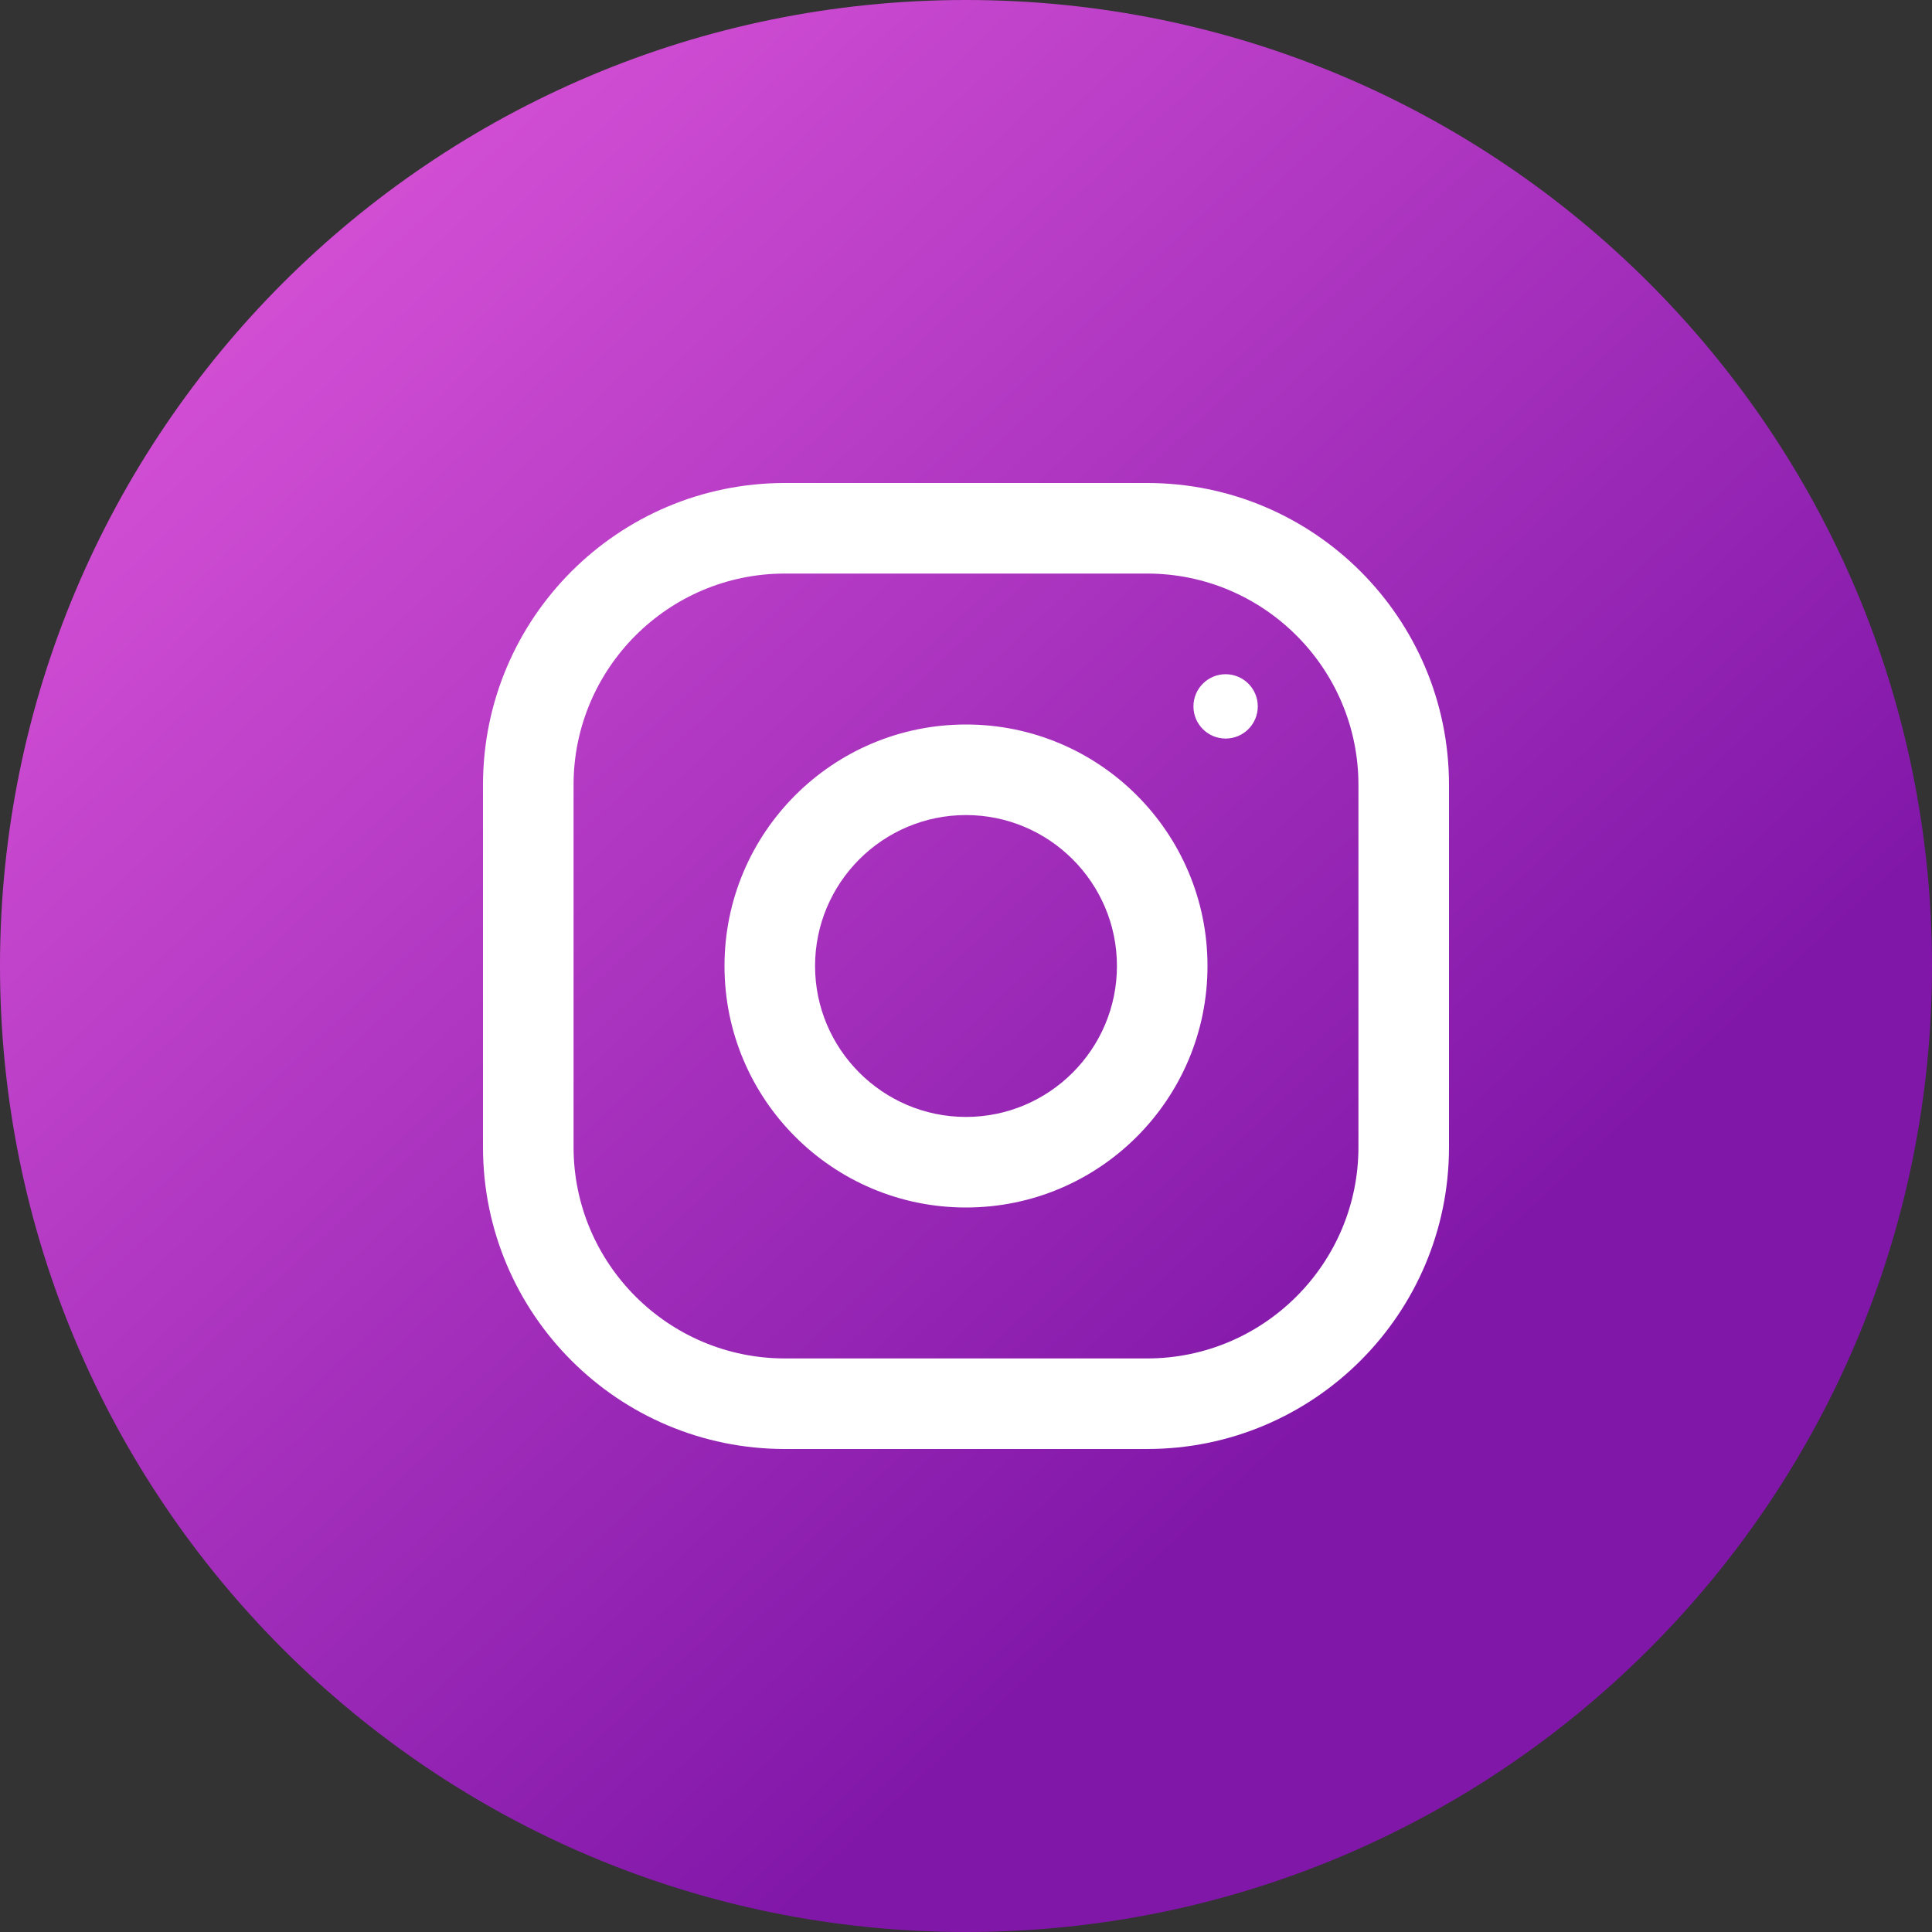
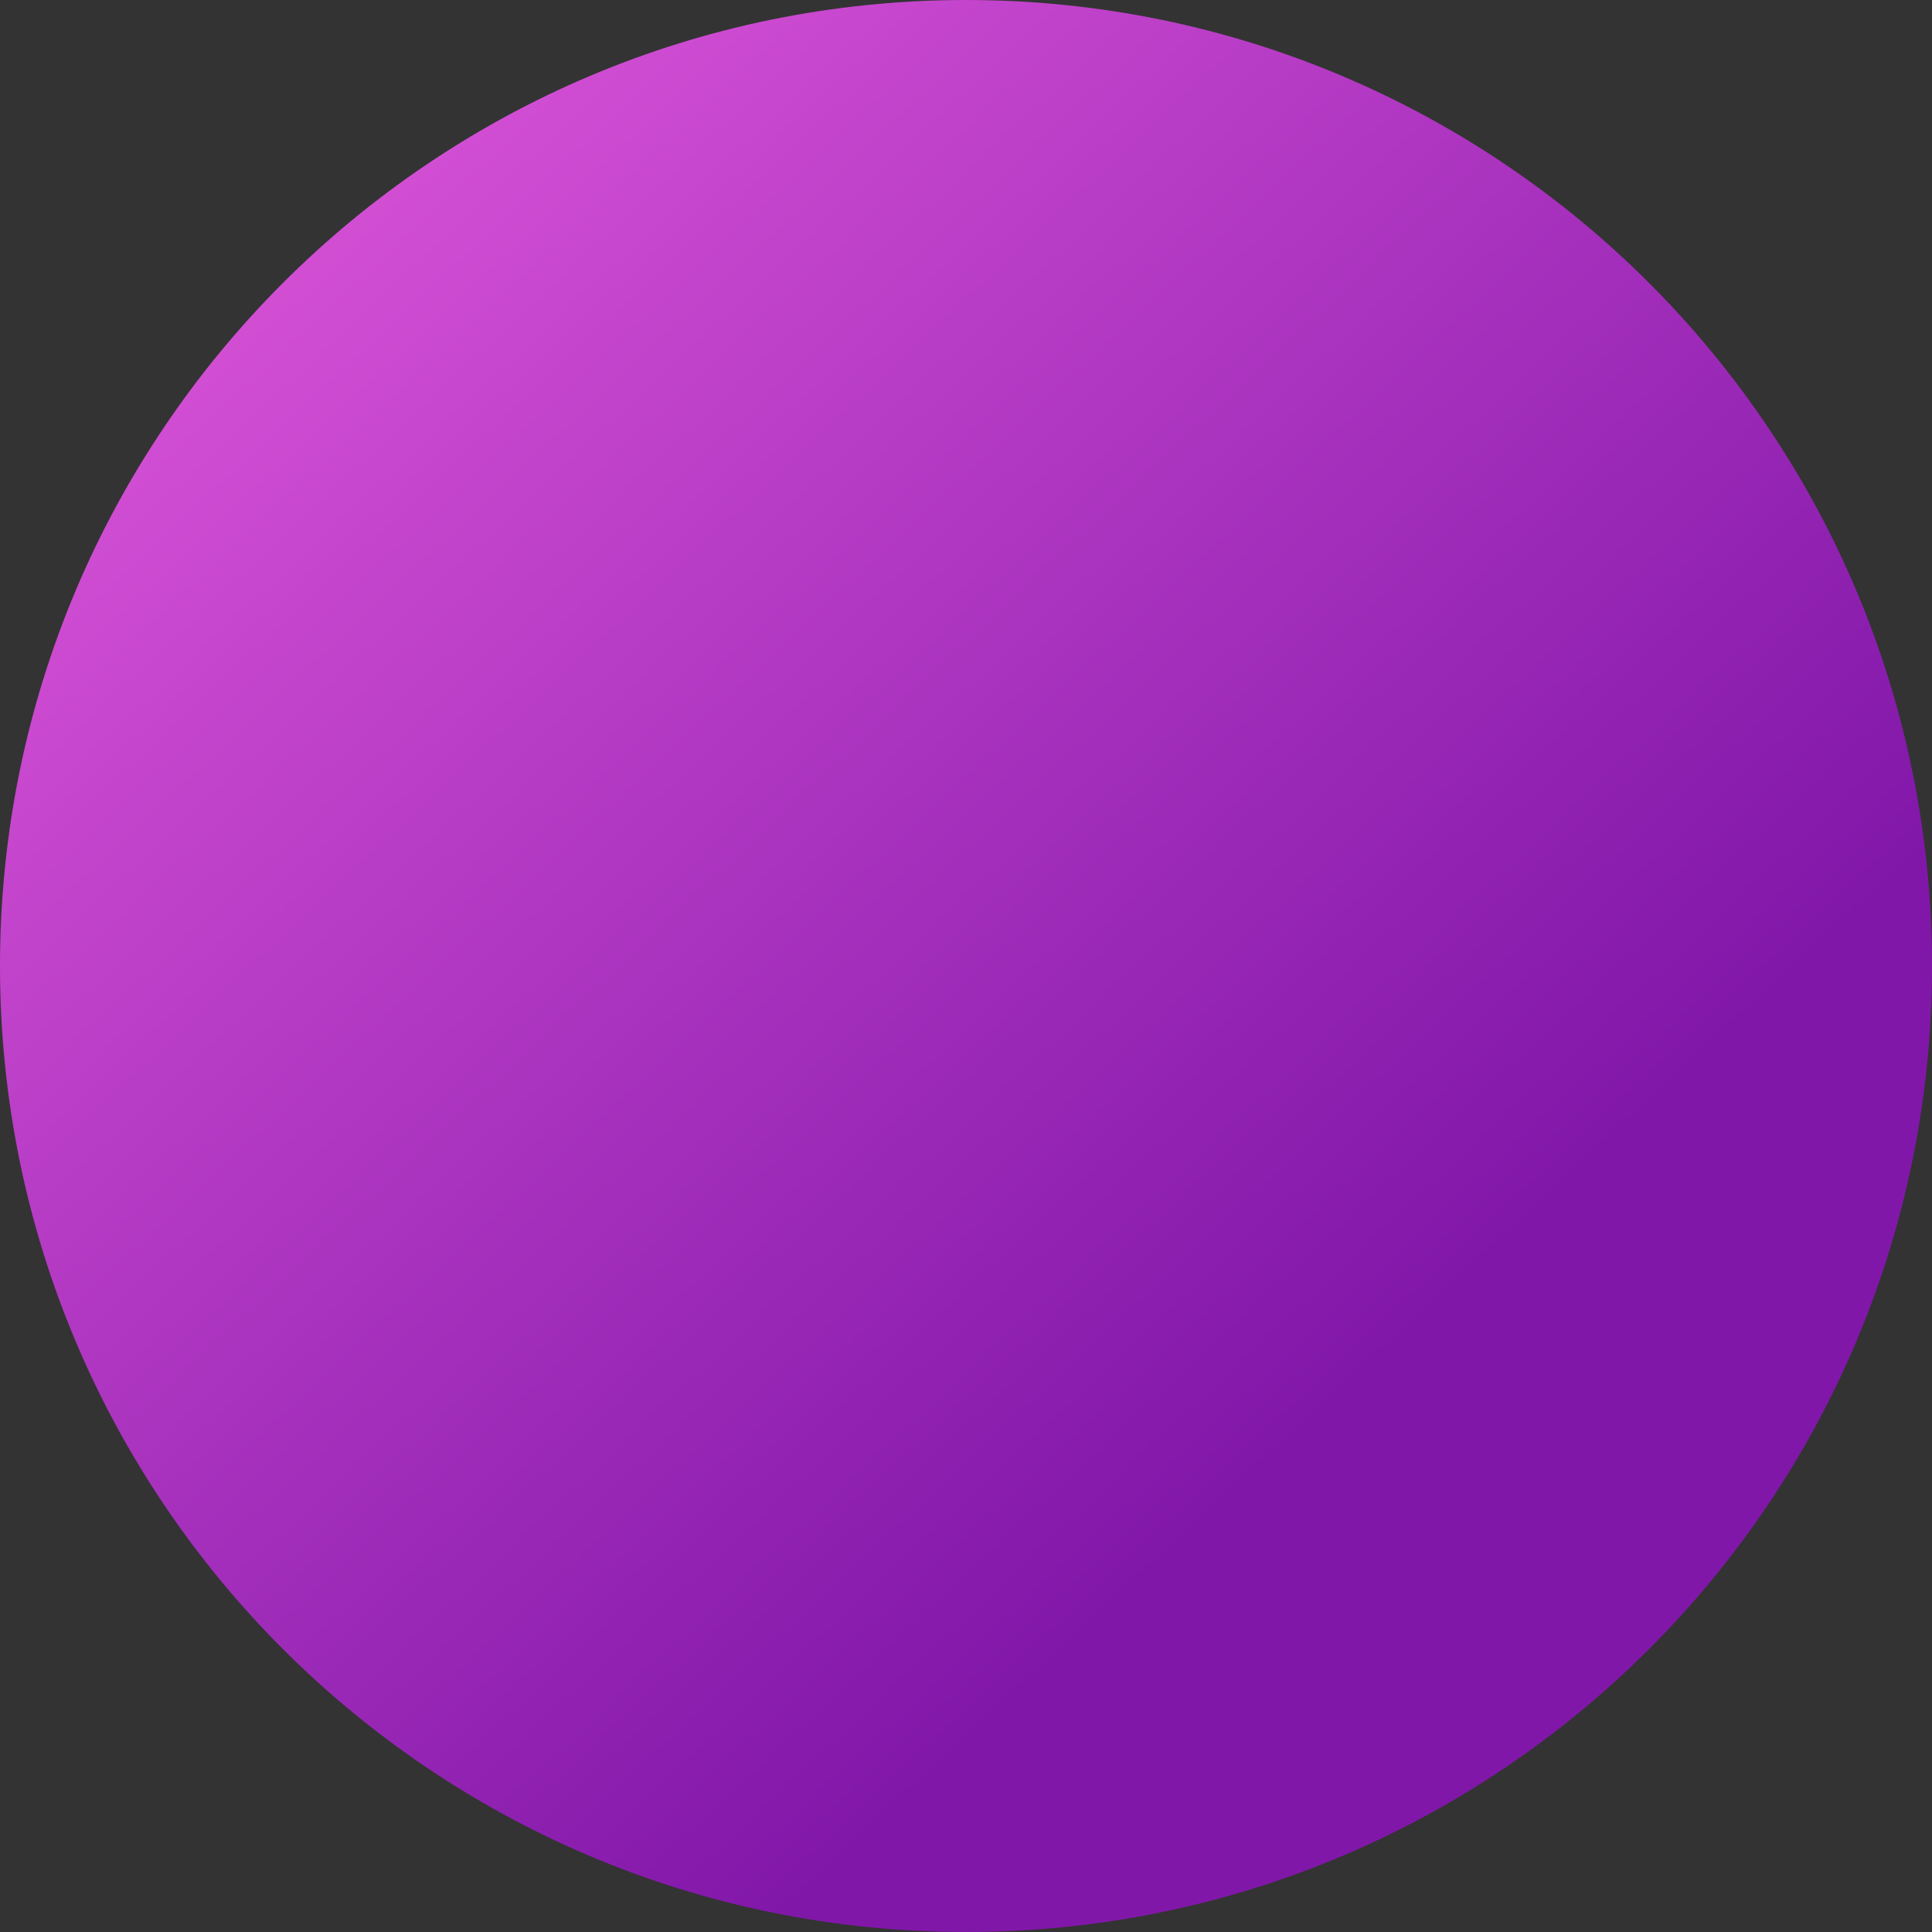
<svg xmlns="http://www.w3.org/2000/svg" width="40px" height="40px">
  <rect width="100%" height="100%" fill="#333333" stroke="none" />
  <defs>
    <linearGradient id="PSgrad_0" x1="0%" x2="68.2%" y1="0%" y2="73.135%">
      <stop offset="0%" stop-color="rgb(231,93,223)" stop-opacity="1" />
      <stop offset="100%" stop-color="rgb(129,23,169)" stop-opacity="1" />
    </linearGradient>
  </defs>
  <path fill-rule="evenodd" fill="url(#PSgrad_0)" d="M20.000,-0.000 C31.046,-0.000 40.000,8.954 40.000,20.000 C40.000,31.046 31.046,40.000 20.000,40.000 C8.954,40.000 -0.000,31.046 -0.000,20.000 C-0.000,8.954 8.954,-0.000 20.000,-0.000 Z" />
-   <path fill-rule="evenodd" fill="rgb(255, 255, 255)" d="M23.750,30.000 L16.250,30.000 C12.799,30.000 10.000,27.201 10.000,23.750 L10.000,16.250 C10.000,12.799 12.799,10.000 16.250,10.000 L23.750,10.000 C27.201,10.000 30.000,12.799 30.000,16.250 L30.000,23.750 C30.000,27.201 27.201,30.000 23.750,30.000 ZM28.125,16.250 C28.125,13.837 26.162,11.875 23.750,11.875 L16.250,11.875 C13.837,11.875 11.875,13.837 11.875,16.250 L11.875,23.750 C11.875,26.162 13.837,28.125 16.250,28.125 L23.750,28.125 C26.162,28.125 28.125,26.162 28.125,23.750 L28.125,16.250 ZM25.375,15.291 C25.007,15.291 24.709,14.993 24.709,14.625 C24.709,14.257 25.007,13.959 25.375,13.959 C25.743,13.959 26.041,14.257 26.041,14.625 C26.041,14.993 25.743,15.291 25.375,15.291 ZM20.000,25.000 C17.239,25.000 15.000,22.761 15.000,20.000 C15.000,17.239 17.239,15.000 20.000,15.000 C22.761,15.000 25.000,17.239 25.000,20.000 C25.000,22.761 22.761,25.000 20.000,25.000 ZM20.000,16.875 C18.277,16.875 16.875,18.276 16.875,20.000 C16.875,21.722 18.277,23.125 20.000,23.125 C21.722,23.125 23.125,21.722 23.125,20.000 C23.125,18.276 21.722,16.875 20.000,16.875 Z" />
</svg>